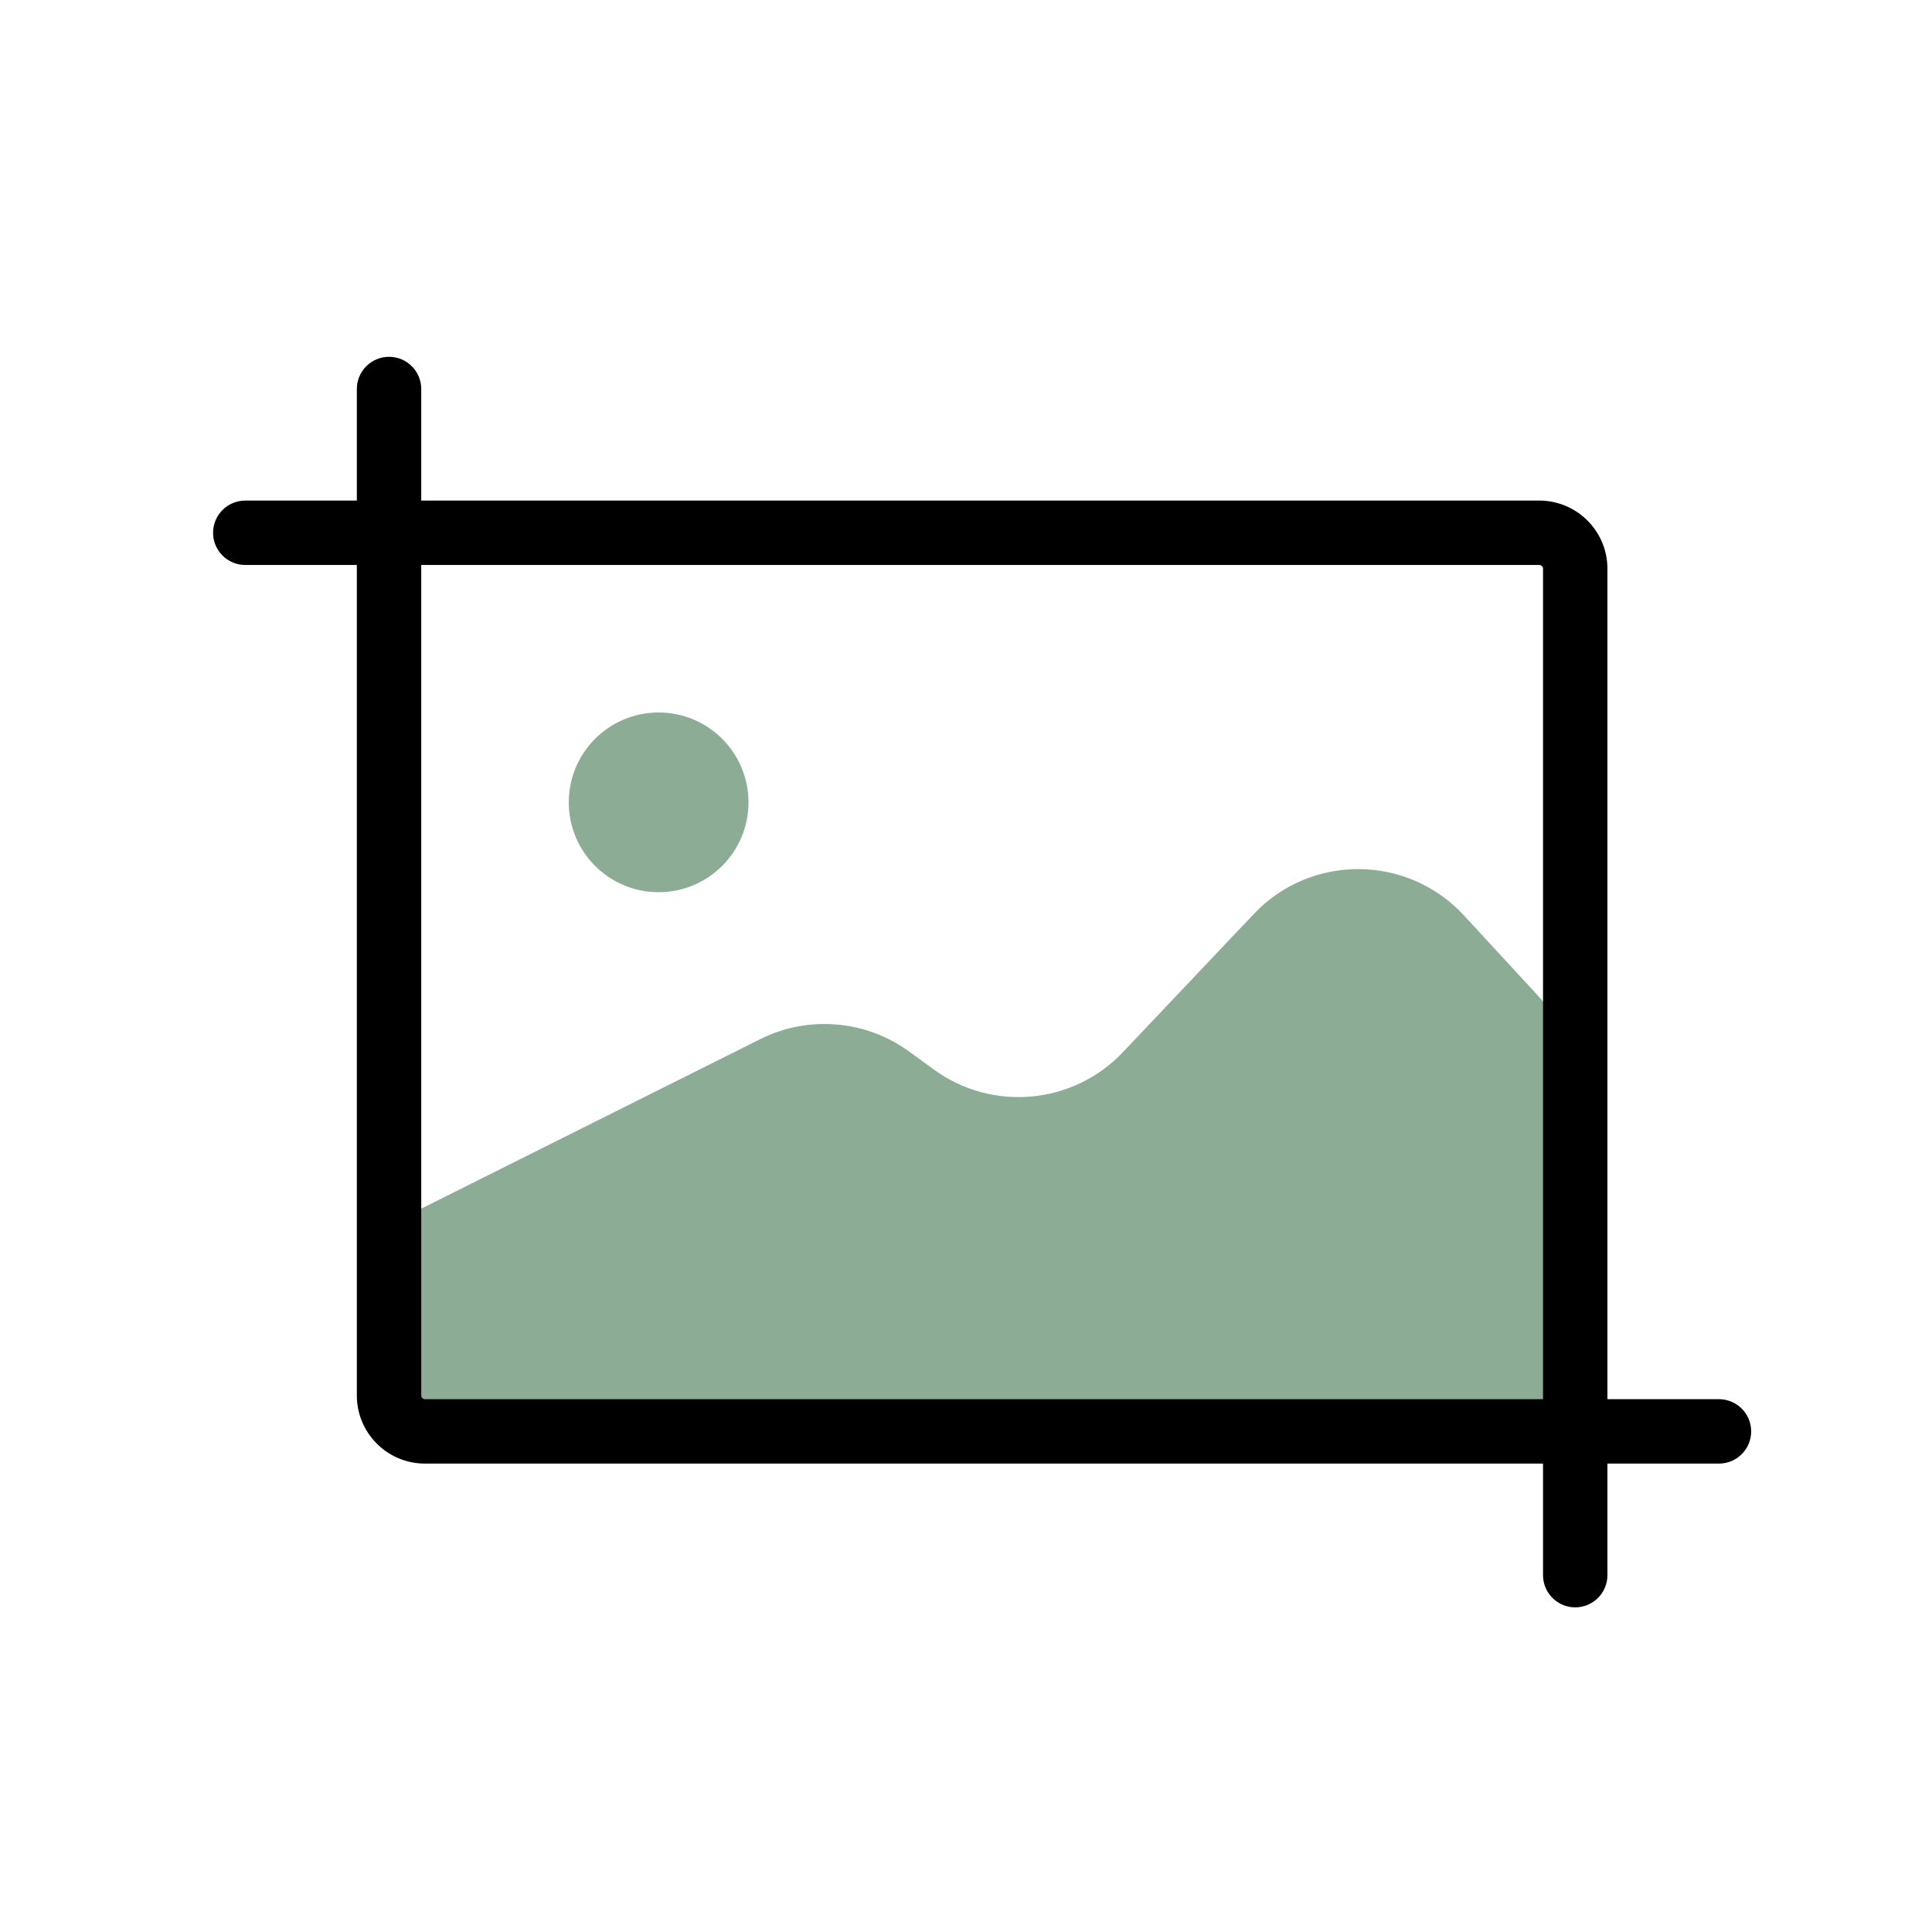
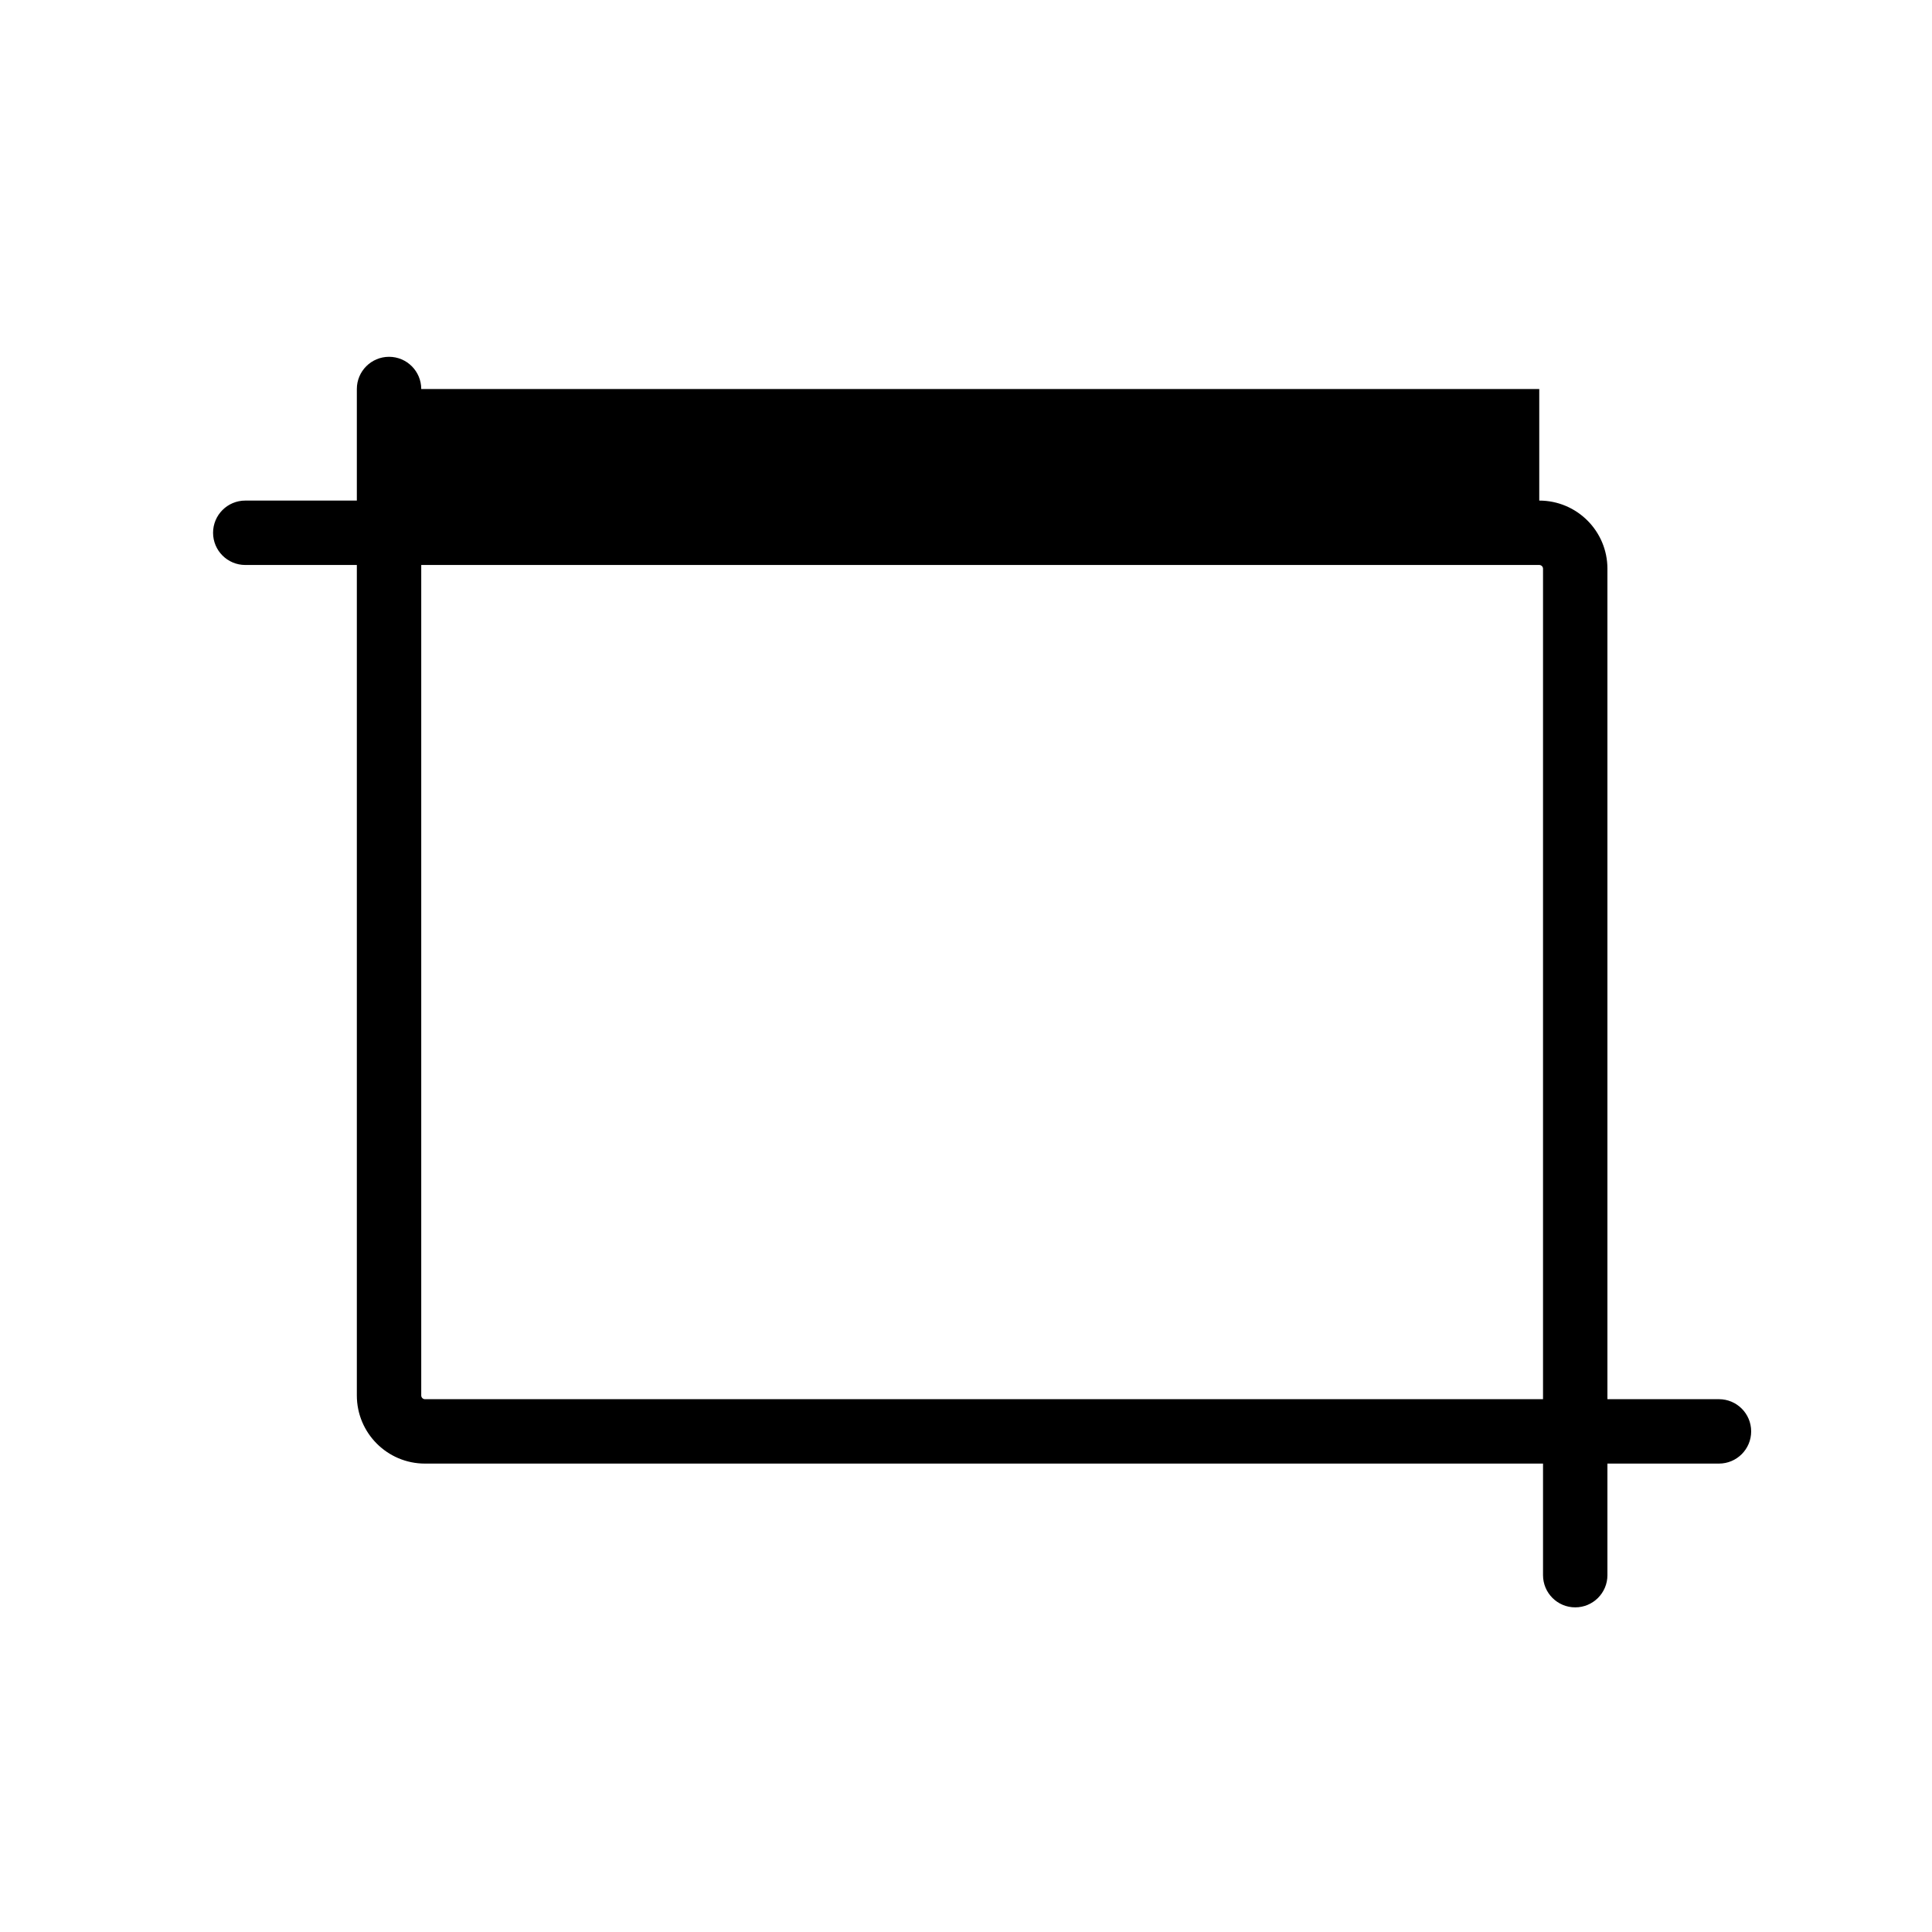
<svg xmlns="http://www.w3.org/2000/svg" width="60" height="60" viewBox="0 0 60 60" fill="none">
-   <path fill-rule="evenodd" clip-rule="evenodd" d="M20.454 27.708C21.996 27.708 23.245 26.459 23.245 24.918C23.245 23.376 21.996 22.127 20.454 22.127C18.913 22.127 17.664 23.376 17.664 24.918C17.664 26.459 18.913 27.708 20.454 27.708ZM12.641 37.756L23.608 32.272C25.1 31.527 26.883 31.674 28.231 32.655L29.005 33.217C30.819 34.537 33.33 34.305 34.872 32.677L38.938 28.385C40.715 26.509 43.708 26.529 45.461 28.427L47.736 30.892C48.497 31.717 48.92 32.798 48.92 33.92V44.454H12.641V37.756Z" fill="#8CAC95" />
-   <path fill-rule="evenodd" clip-rule="evenodd" d="M13.082 12.081C13.082 11.529 12.634 11.081 12.082 11.081C11.53 11.081 11.082 11.529 11.082 12.081V15.546H7.617C7.065 15.546 6.617 15.994 6.617 16.546C6.617 17.098 7.065 17.546 7.617 17.546H11.082V43.337C11.082 44.505 12.029 45.453 13.198 45.453H47.92V48.918C47.92 49.47 48.367 49.918 48.92 49.918C49.472 49.918 49.92 49.47 49.92 48.918V45.453H53.384C53.937 45.453 54.384 45.005 54.384 44.453C54.384 43.901 53.937 43.453 53.384 43.453H49.92V17.662C49.92 16.494 48.972 15.546 47.803 15.546H13.082V12.081ZM13.082 17.546V43.337C13.082 43.401 13.134 43.453 13.198 43.453H47.92V17.662C47.92 17.598 47.868 17.546 47.803 17.546H13.082Z" fill="black" />
+   <path fill-rule="evenodd" clip-rule="evenodd" d="M13.082 12.081C13.082 11.529 12.634 11.081 12.082 11.081C11.53 11.081 11.082 11.529 11.082 12.081V15.546H7.617C7.065 15.546 6.617 15.994 6.617 16.546C6.617 17.098 7.065 17.546 7.617 17.546H11.082V43.337C11.082 44.505 12.029 45.453 13.198 45.453H47.92V48.918C47.92 49.47 48.367 49.918 48.92 49.918C49.472 49.918 49.92 49.47 49.92 48.918V45.453H53.384C53.937 45.453 54.384 45.005 54.384 44.453C54.384 43.901 53.937 43.453 53.384 43.453H49.92V17.662C49.92 16.494 48.972 15.546 47.803 15.546V12.081ZM13.082 17.546V43.337C13.082 43.401 13.134 43.453 13.198 43.453H47.92V17.662C47.92 17.598 47.868 17.546 47.803 17.546H13.082Z" fill="black" />
</svg>